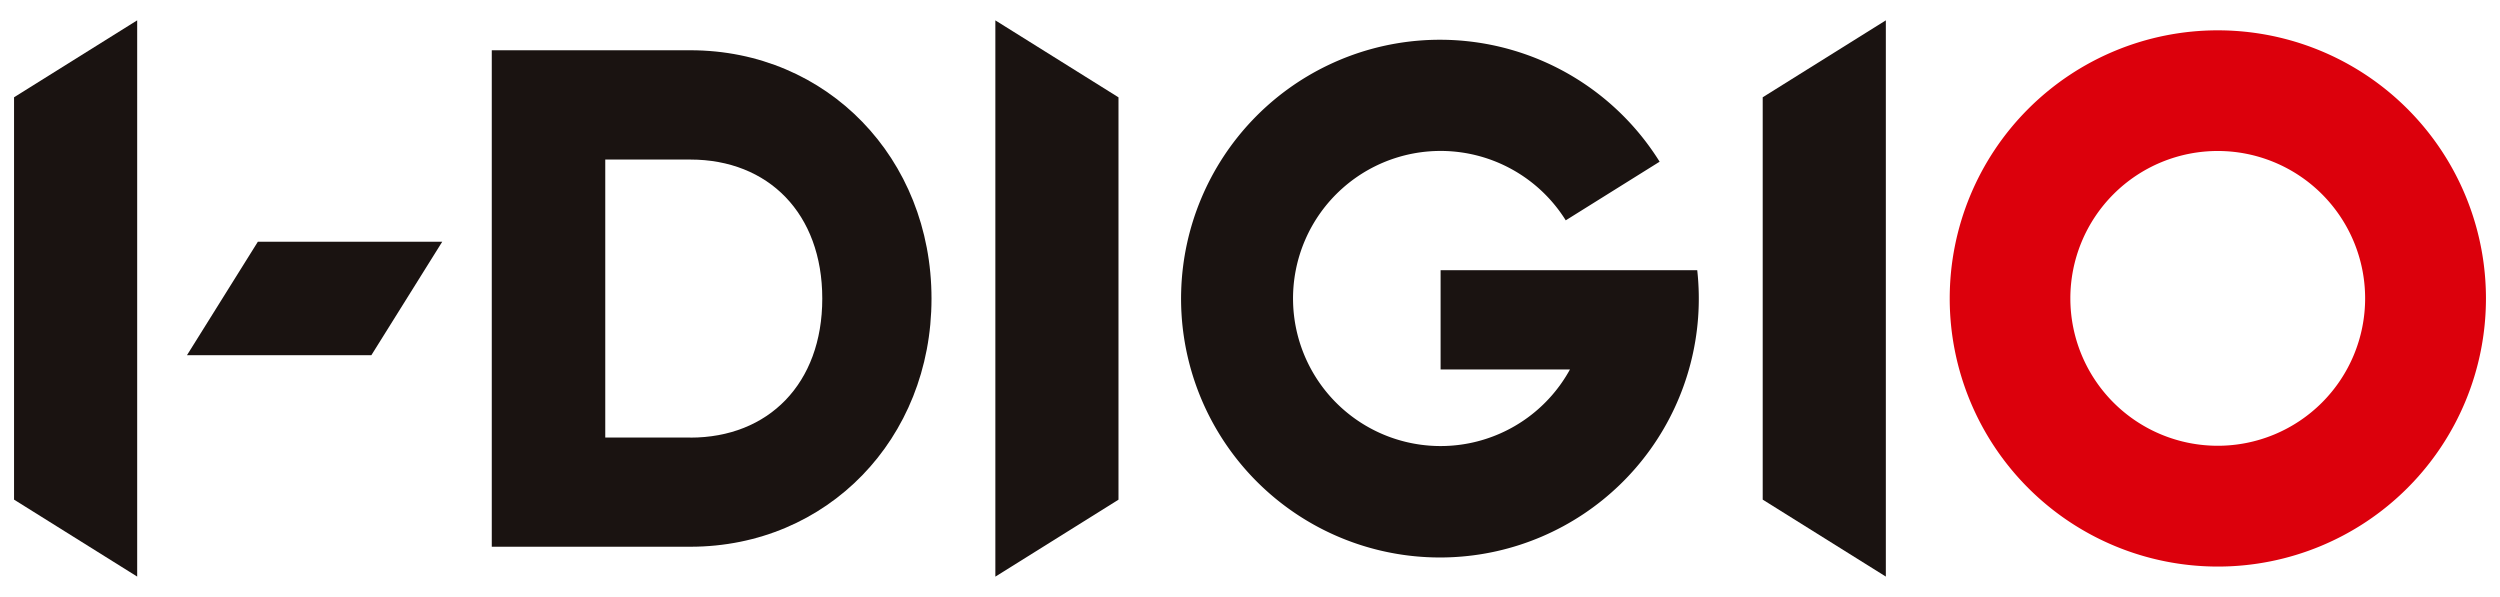
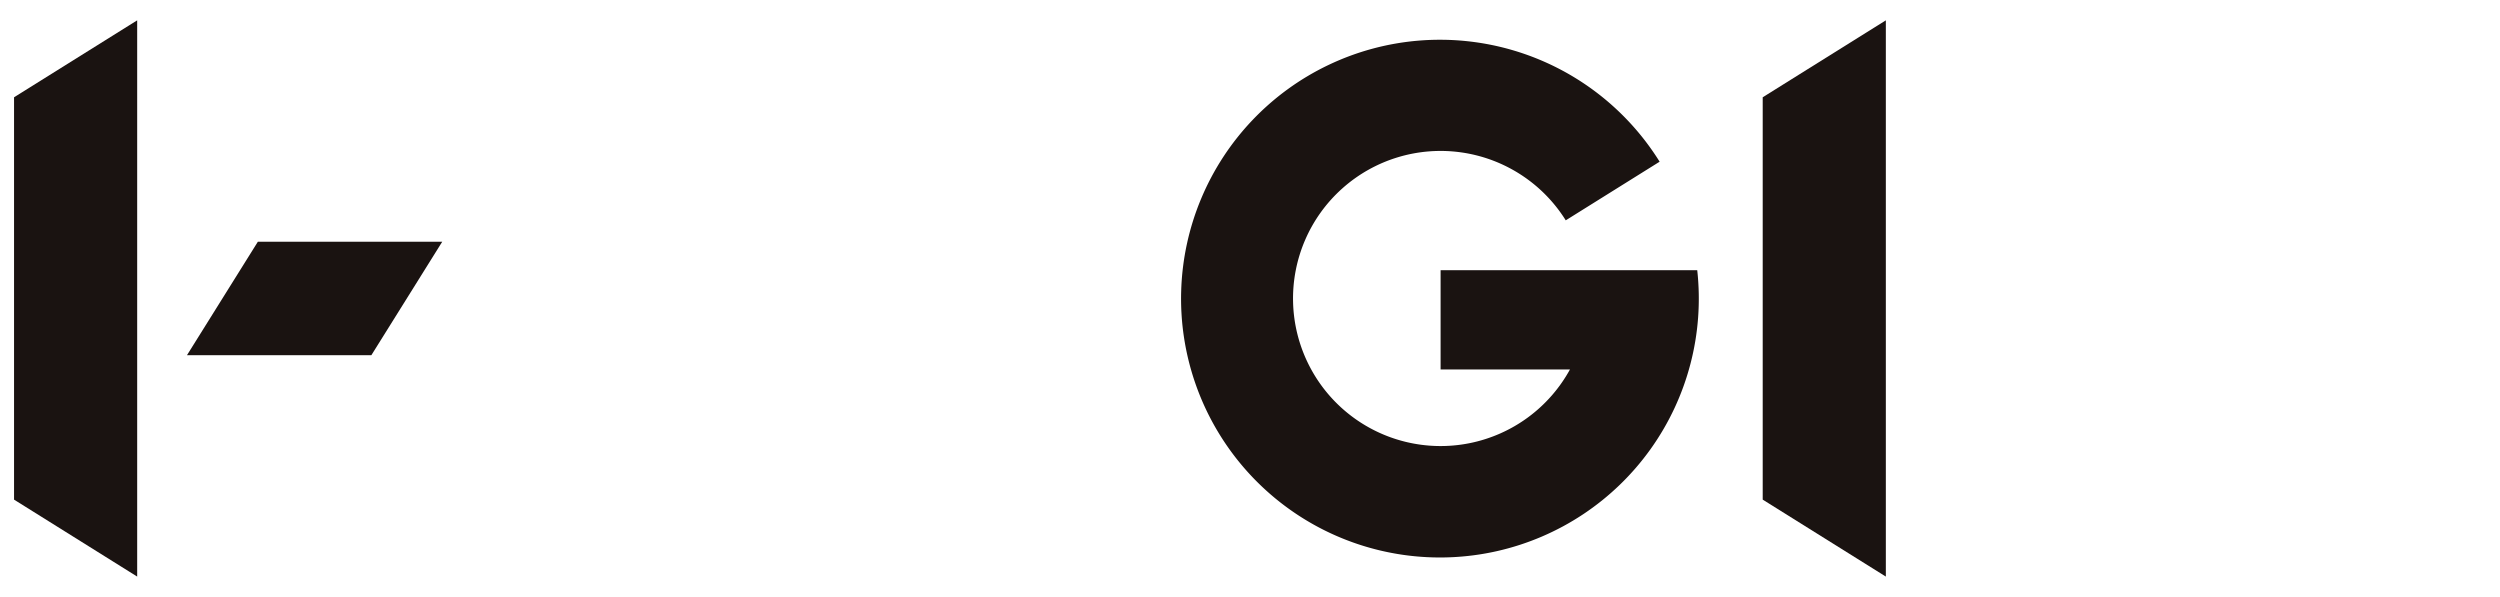
<svg xmlns="http://www.w3.org/2000/svg" width="134" height="32" viewBox="0 0 134 32">
  <defs>
    <clipPath id="clip-path">
      <rect id="長方形_154953" data-name="長方形 154953" width="134" height="32" fill="none" />
    </clipPath>
  </defs>
  <g id="グループ_15060" data-name="グループ 15060" transform="translate(0 -6)">
    <g id="グループ_15059" data-name="グループ 15059" transform="translate(0 6)" clip-path="url(#clip-path)">
      <g id="グループ_15065" data-name="グループ 15065" transform="translate(0.753 1.09)">
-         <path id="パス_65306" data-name="パス 65306" d="M401.42,28.791a14.371,14.371,0,1,0,14.37,14.373,14.37,14.37,0,0,0-14.37-14.373m0,22.267a7.9,7.9,0,1,1,7.894-7.894,7.9,7.9,0,0,1-7.894,7.894" transform="translate(-283.296 -28.255)" fill="#dc000c" />
-         <path id="パス_65307" data-name="パス 65307" d="M126.06,32.5H115.417V59.111H126.06c7.339,0,12.927-5.778,12.927-13.3S133.4,32.5,126.06,32.5m0,20.758H121.5v-14.9h4.56c4.183,0,7.072,2.889,7.072,7.452s-2.889,7.452-7.072,7.452" transform="translate(-89.811 -30.896)" fill="#1a1311" />
-         <path id="パス_65308" data-name="パス 65308" d="M352.2,31.054V52.62l6.6,4.125V26.93Z" transform="translate(-258.472 -26.93)" fill="#1a1311" />
+         <path id="パス_65308" data-name="パス 65308" d="M352.2,31.054V52.62l6.6,4.125V26.93" transform="translate(-258.472 -26.93)" fill="#1a1311" />
        <path id="パス_65309" data-name="パス 65309" d="M26.411,31.054V52.62l6.6,4.125V26.93Z" transform="translate(-26.411 -26.93)" fill="#1a1311" />
-         <path id="パス_65310" data-name="パス 65310" d="M209.243,26.929V56.745l6.6-4.125V31.054Z" transform="translate(-156.645 -26.927)" fill="#1a1311" />
        <path id="パス_65311" data-name="パス 65311" d="M271.693,42.965H257.937v5.321h6.934a7.909,7.909,0,1,1-.226-7.993l5.032-3.143a13.875,13.875,0,1,0,2.016,5.816" transform="translate(-181.474 -29.573)" fill="#1a1311" />
        <path id="パス_65312" data-name="パス 65312" d="M62.425,68.177h9.883l-3.8,6.083H58.625Z" transform="translate(-49.357 -56.31)" fill="#1a1311" />
      </g>
    </g>
  </g>
</svg>